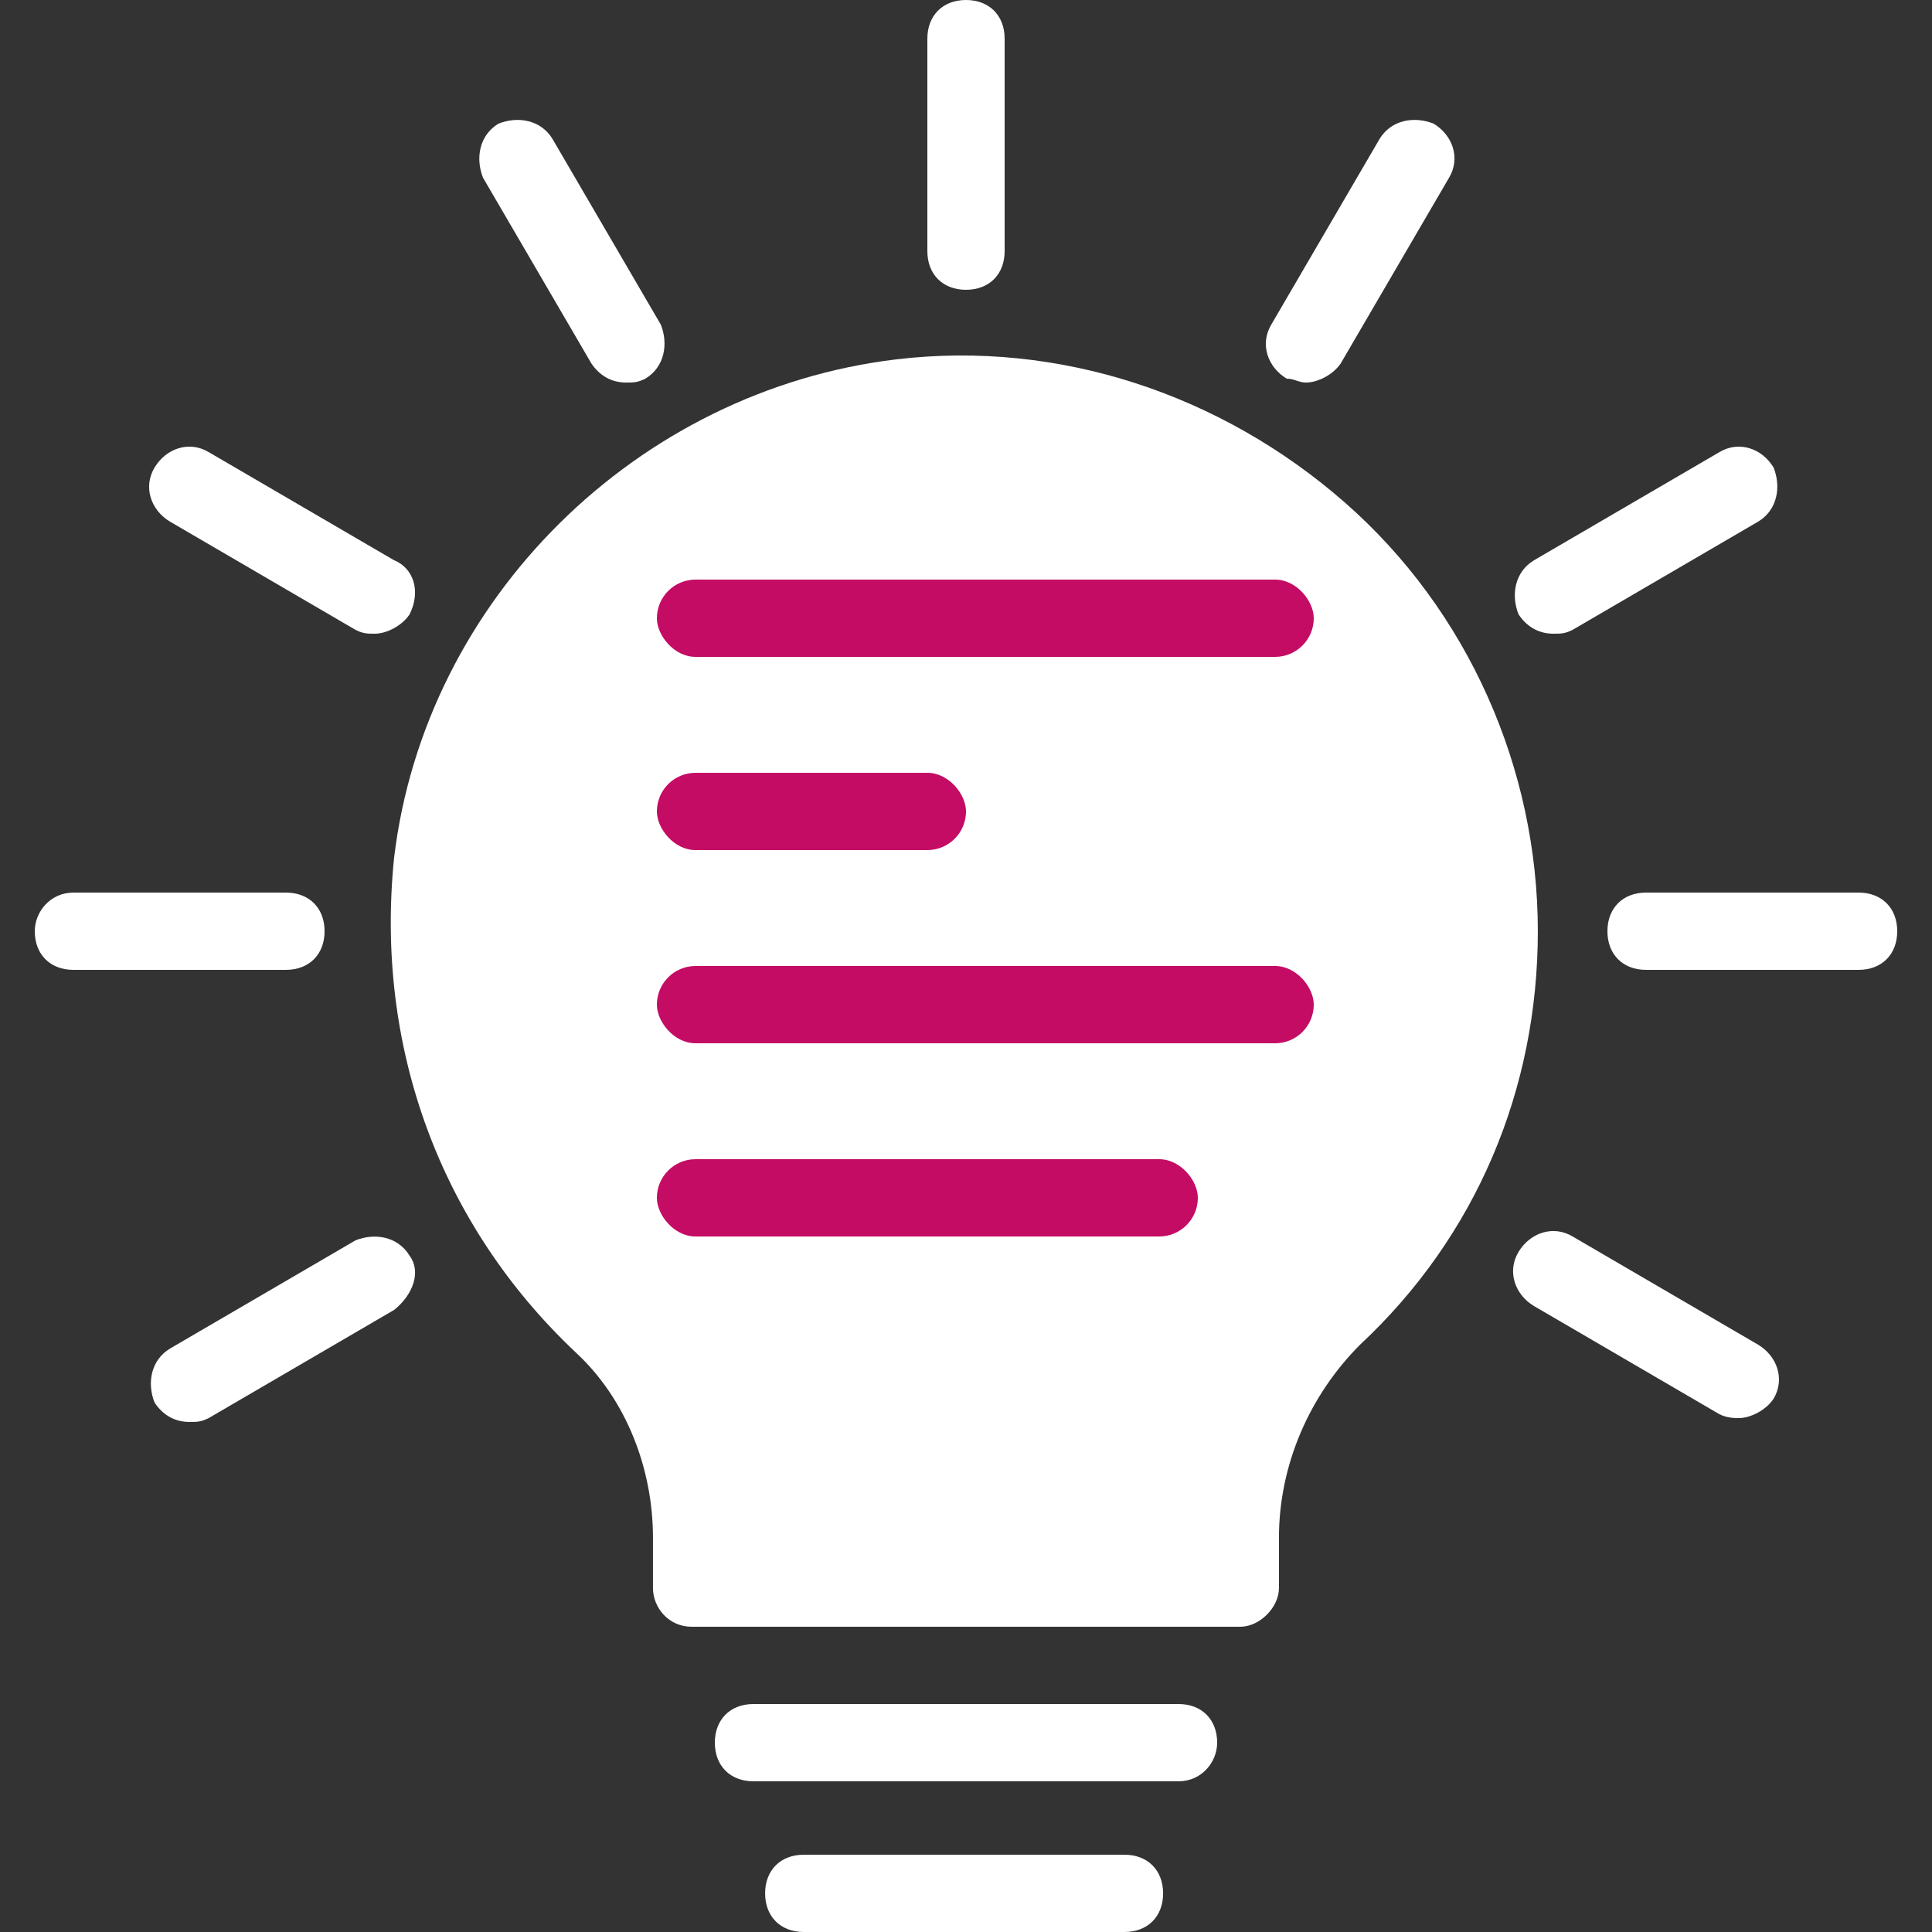
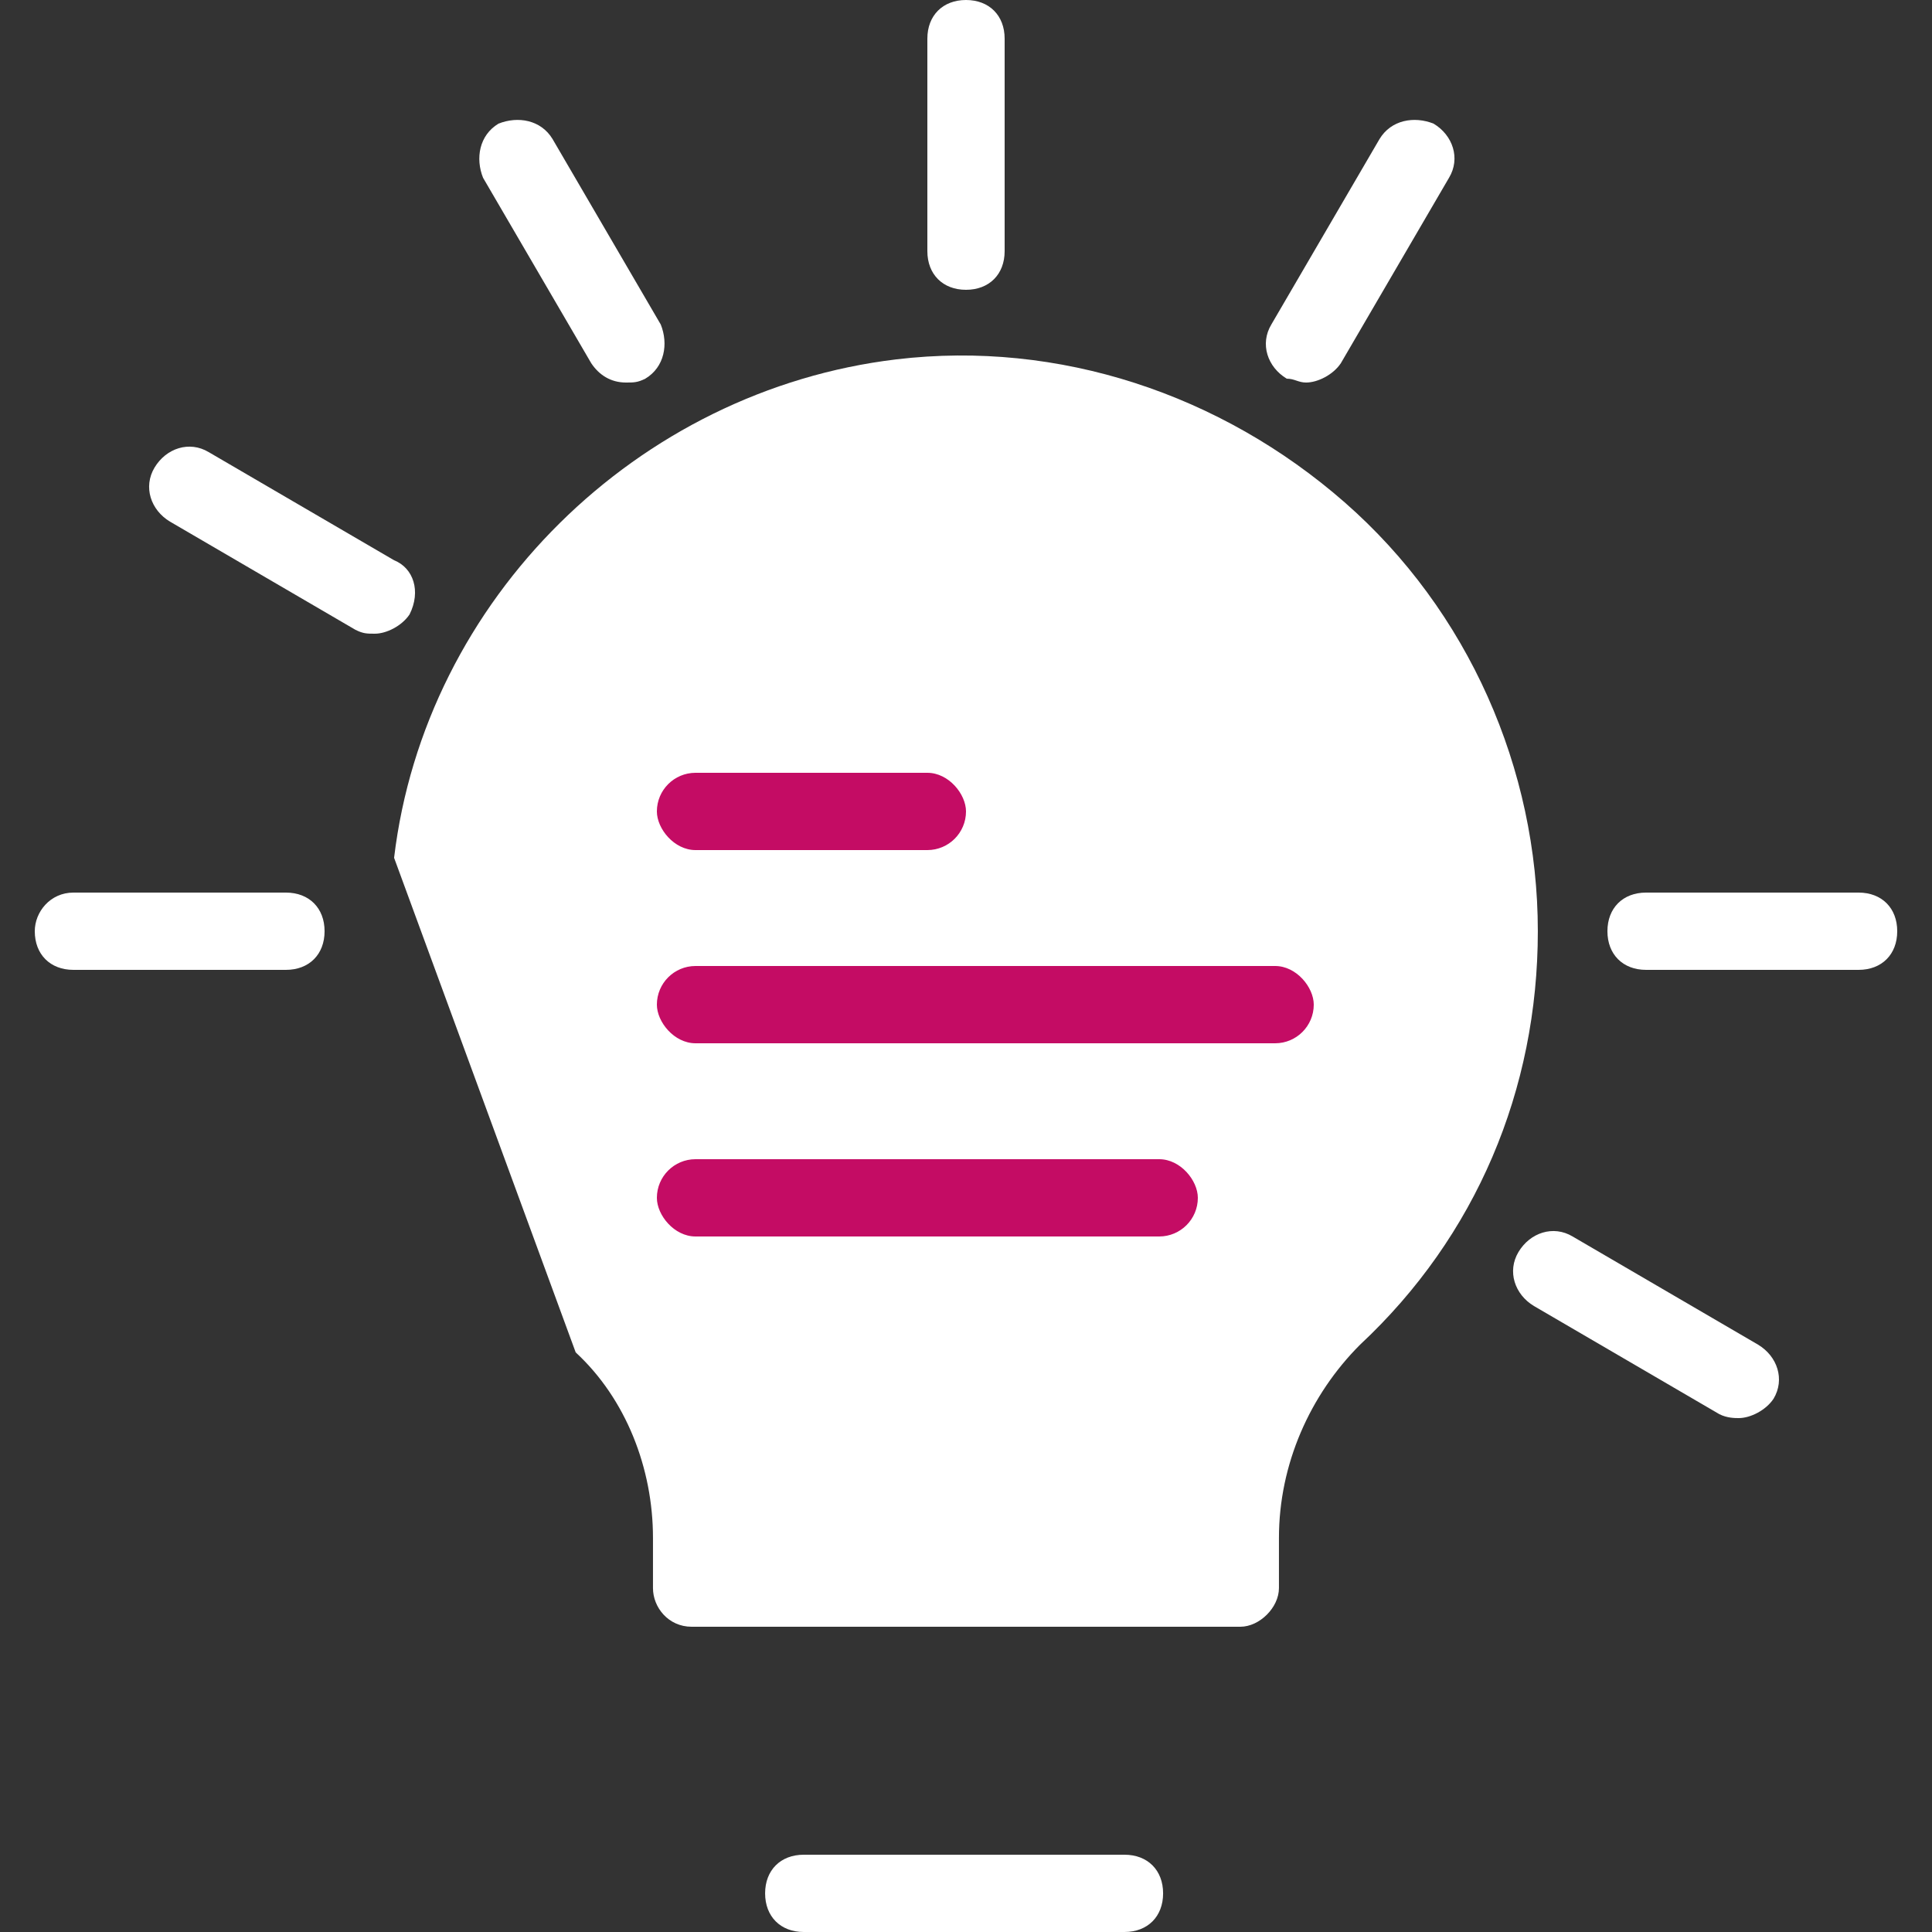
<svg xmlns="http://www.w3.org/2000/svg" width="50" height="50" viewBox="0 0 50 50" fill="none">
  <rect x="0" y="0" width="50" height="50" fill="#333333" stroke="none" />
-   <path d="M31.5 45.1C31.5 44.5 31.1 44.1 30.5 44.1H19.5C18.9 44.1 18.5 44.5 18.5 45.1C18.5 45.7 18.9 46.1 19.5 46.1H30.5C31.1 46.1 31.5 45.6 31.5 45.1Z" fill="white" />
  <path d="M20.801 48C20.201 48 19.801 48.4 19.801 49C19.801 49.6 20.201 50 20.801 50H29.101C29.701 50 30.101 49.6 30.101 49C30.101 48.4 29.701 48 29.101 48H20.801Z" fill="white" />
  <path d="M26 6.5V1C26 0.4 25.6 0 25 0C24.4 0 24 0.4 24 1V6.5C24 7.1 24.4 7.5 25 7.5C25.6 7.5 26 7.1 26 6.5Z" fill="white" />
  <path d="M16.201 9.9C16.401 9.9 16.501 9.9 16.701 9.8C17.201 9.5 17.301 8.9 17.101 8.4L14.301 3.6C14.001 3.1 13.401 3 12.901 3.2C12.401 3.5 12.301 4.1 12.501 4.6L15.301 9.4C15.501 9.7 15.801 9.9 16.201 9.9Z" fill="white" />
  <path d="M10.2 14.5L5.4 11.7C4.9 11.4 4.3 11.6 4 12.1C3.7 12.6 3.9 13.2 4.4 13.5L9.2 16.3C9.4 16.4 9.5 16.4 9.7 16.4C10 16.4 10.4 16.2 10.6 15.9C10.9 15.3 10.7 14.7 10.2 14.5Z" fill="white" />
  <path d="M0.9 24.1C0.9 24.7 1.3 25.1 1.9 25.1H7.4C8 25.1 8.4 24.7 8.4 24.1C8.4 23.5 8 23.1 7.4 23.1H1.9C1.3 23.1 0.9 23.6 0.9 24.1Z" fill="white" />
-   <path d="M10.601 32.5C10.301 32 9.701 31.9 9.201 32.1L4.401 34.9C3.901 35.2 3.801 35.8 4.001 36.3C4.201 36.6 4.501 36.8 4.901 36.8C5.101 36.8 5.201 36.8 5.401 36.7L10.201 33.9C10.701 33.5 10.901 32.9 10.601 32.5Z" fill="white" />
  <path d="M33.801 9.9C34.101 9.9 34.501 9.7 34.701 9.4L37.501 4.6C37.801 4.1 37.601 3.5 37.101 3.2C36.601 3 36.001 3.1 35.701 3.6L32.901 8.4C32.601 8.9 32.801 9.5 33.301 9.8C33.501 9.8 33.601 9.9 33.801 9.9Z" fill="white" />
-   <path d="M44.5 11.7L39.7 14.5C39.2 14.8 39.1 15.4 39.3 15.9C39.5 16.2 39.8 16.4 40.2 16.4C40.4 16.4 40.5 16.4 40.7 16.3L45.5 13.5C46 13.2 46.1 12.6 45.9 12.1C45.6 11.6 45 11.4 44.5 11.7Z" fill="white" />
  <path d="M49.1 24.1C49.1 23.5 48.7 23.1 48.1 23.1H42.6C42 23.1 41.6 23.5 41.6 24.1C41.6 24.7 42 25.1 42.6 25.1H48.1C48.7 25.1 49.1 24.7 49.1 24.1Z" fill="white" />
  <path d="M44.999 36.7C45.299 36.7 45.699 36.5 45.899 36.2C46.199 35.7 45.999 35.1 45.499 34.8L40.699 32C40.199 31.7 39.599 31.9 39.299 32.4C38.999 32.9 39.199 33.5 39.699 33.8L44.499 36.6C44.699 36.7 44.899 36.7 44.999 36.7Z" fill="white" />
-   <path d="M14.899 35C16.199 36.2 16.899 38 16.899 39.8V41.1C16.899 41.6 17.299 42.1 17.899 42.1H32.099C32.599 42.1 33.099 41.6 33.099 41.1V39.8C33.099 37.9 33.899 36.1 35.199 34.8C38.199 32 39.799 28.2 39.799 24.1C39.799 19.9 37.999 15.8 34.799 13C31.599 10.2 27.399 8.8 23.199 9.3C16.499 10.1 10.999 15.5 10.199 22.2C9.699 27.1 11.399 31.7 14.899 35Z" fill="white" />
+   <path d="M14.899 35C16.199 36.2 16.899 38 16.899 39.8V41.1C16.899 41.6 17.299 42.1 17.899 42.1H32.099C32.599 42.1 33.099 41.6 33.099 41.1V39.8C33.099 37.9 33.899 36.1 35.199 34.8C38.199 32 39.799 28.2 39.799 24.1C39.799 19.9 37.999 15.8 34.799 13C31.599 10.2 27.399 8.8 23.199 9.3C16.499 10.1 10.999 15.5 10.199 22.2Z" fill="white" />
  <rect x="17" y="25" width="17" height="2" rx="1" fill="#C40C64" />
  <rect x="17" y="30" width="14" height="2" rx="1" fill="#C40C64" />
  <rect x="17" y="20" width="8" height="2" rx="1" fill="#C40C64" />
-   <rect x="17" y="15" width="17" height="2" rx="1" fill="#C40C64" />
</svg>